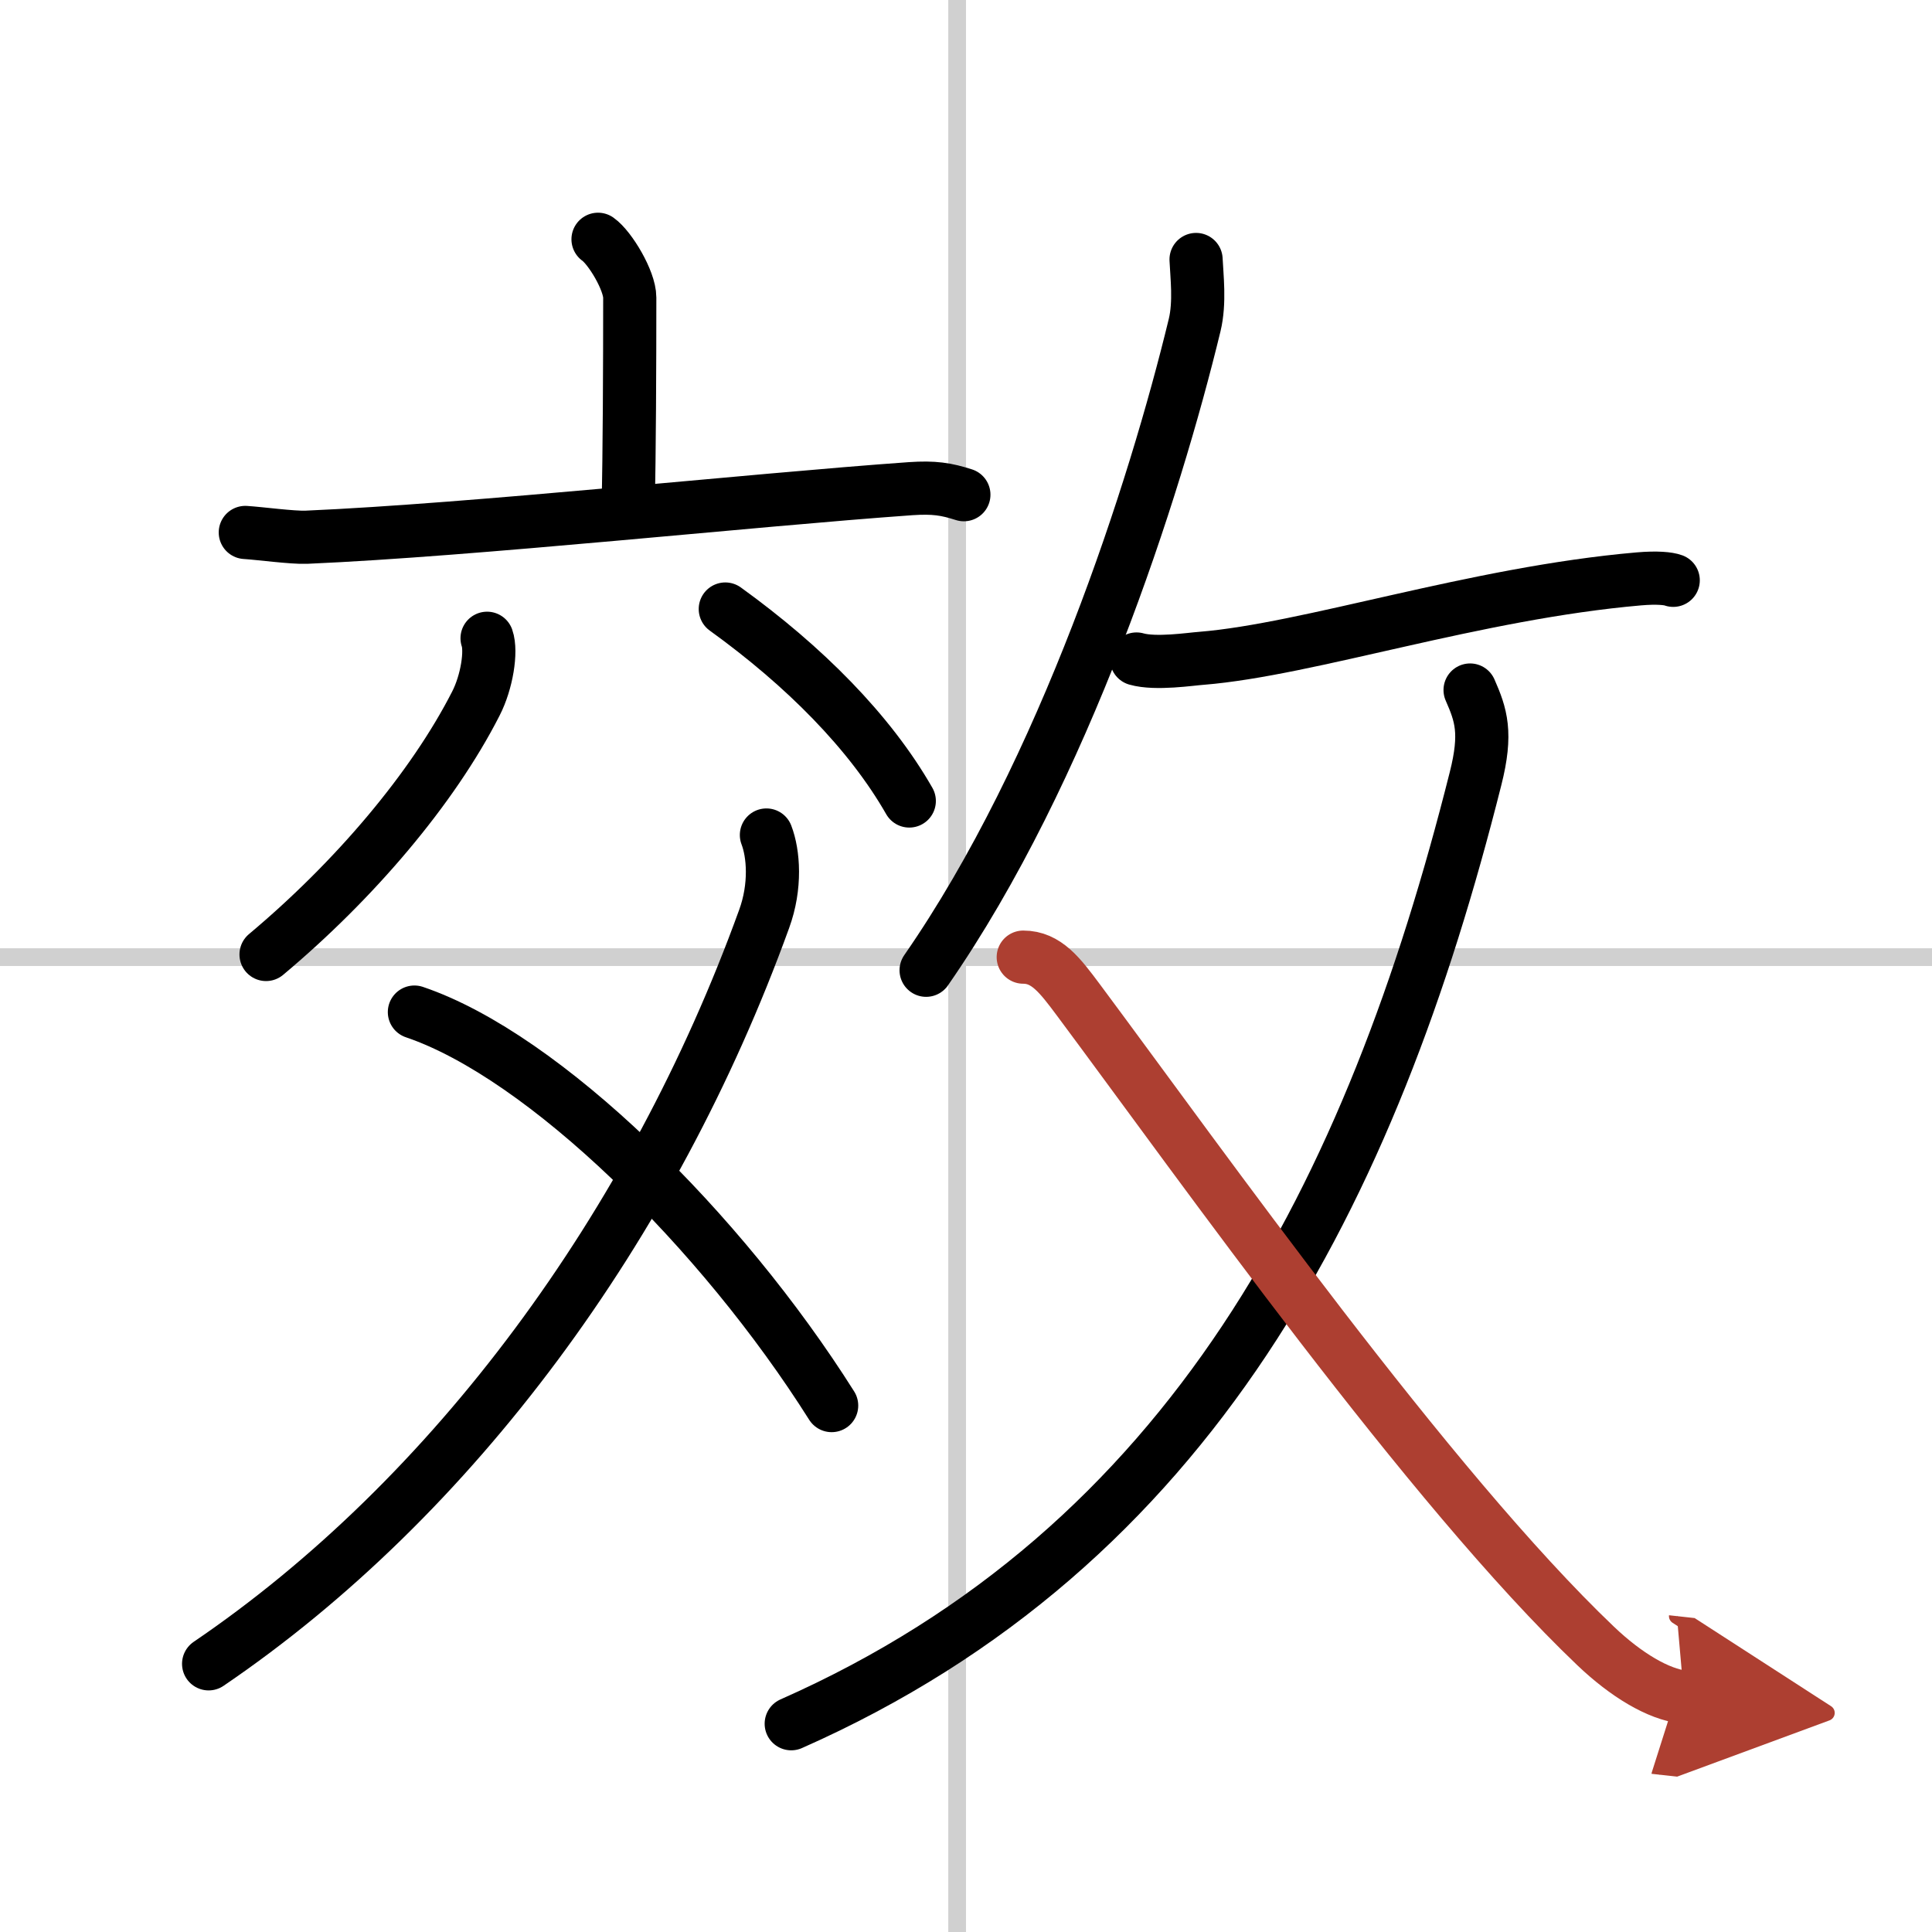
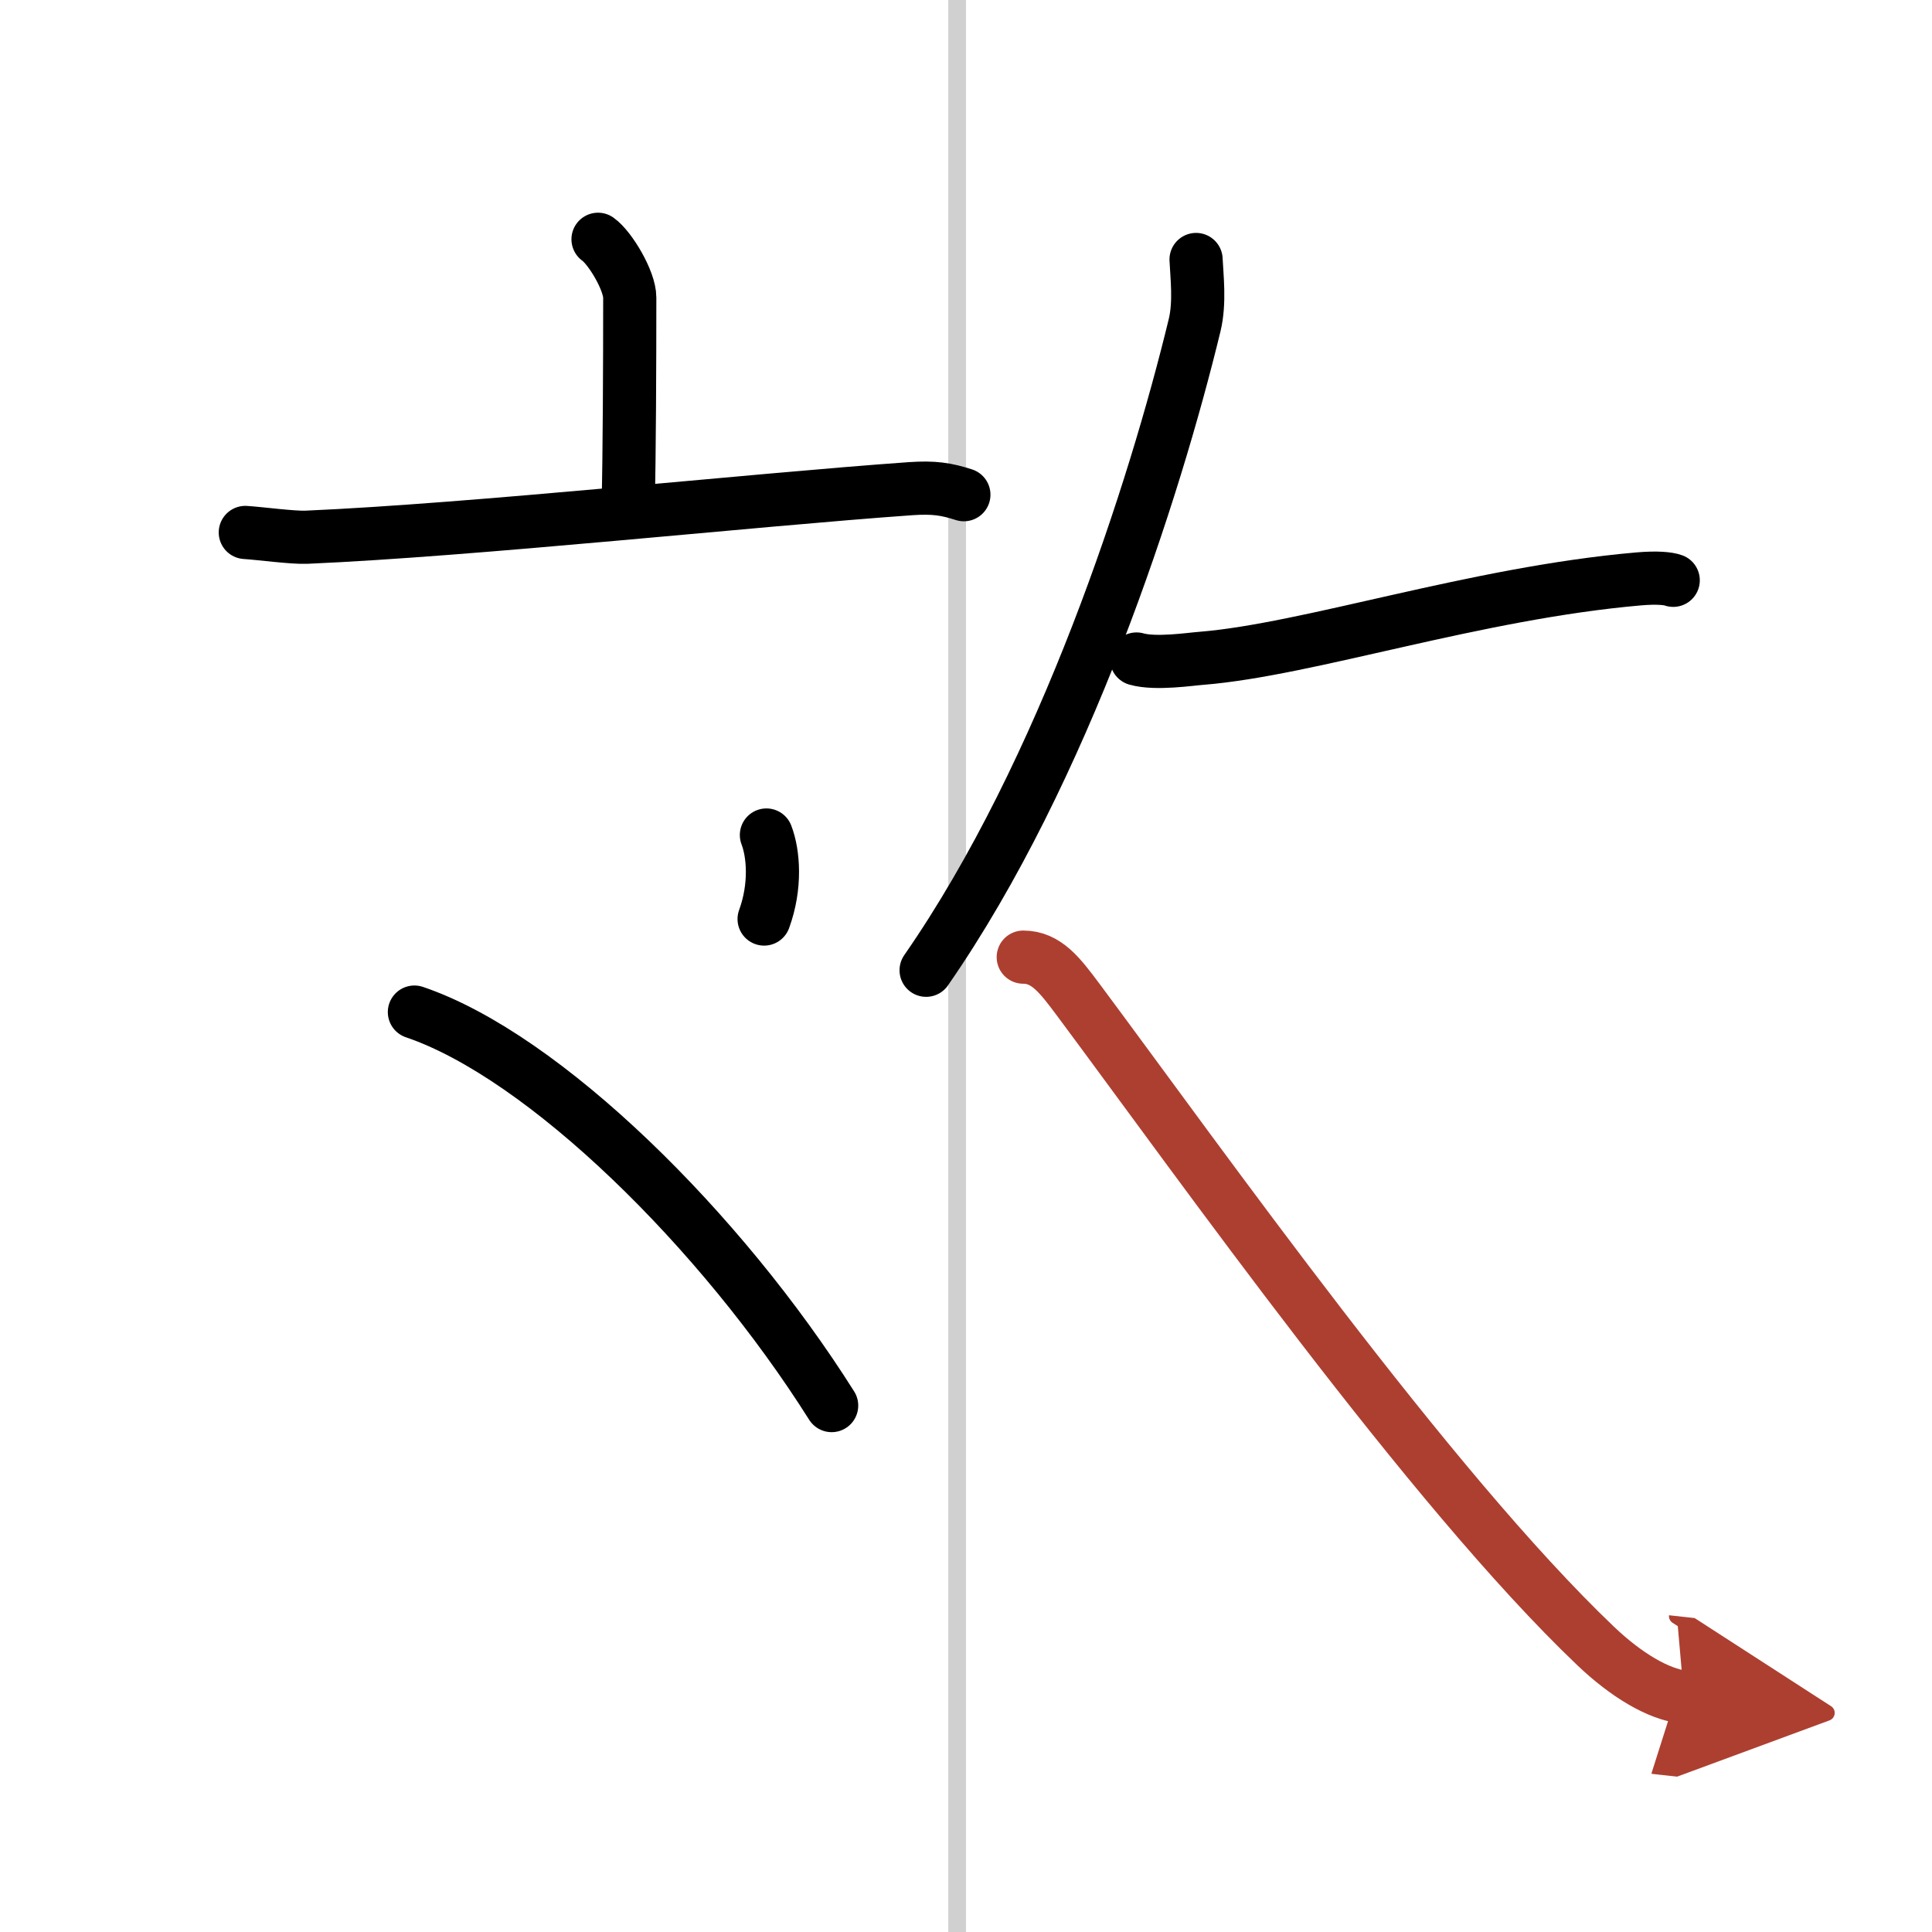
<svg xmlns="http://www.w3.org/2000/svg" width="400" height="400" viewBox="0 0 109 109">
  <defs>
    <marker id="a" markerWidth="4" orient="auto" refX="1" refY="5" viewBox="0 0 10 10">
      <polyline points="0 0 10 5 0 10 1 5" fill="#ad3f31" stroke="#ad3f31" />
    </marker>
  </defs>
  <g fill="none" stroke="#000" stroke-linecap="round" stroke-linejoin="round" stroke-width="3">
    <rect width="100%" height="100%" fill="#fff" stroke="#fff" />
    <line x1="54" x2="54" y2="109" stroke="#d0d0d0" stroke-width="1" />
-     <line x2="109" y1="54" y2="54" stroke="#d0d0d0" stroke-width="1" />
    <path d="m33.74 13.5c0.68 0.48 1.79 2.33 1.79 3.29 0 3.77-0.02 8.97-0.09 11.68" />
    <path d="m13.84 30.04c0.81 0.05 2.65 0.3 3.44 0.27 9.47-0.41 25.08-2.1 34.09-2.74 1.33-0.09 2.01 0.02 3.01 0.34" />
-     <path d="m27.48 36.01c0.26 0.74-0.01 2.47-0.63 3.68-2.44 4.79-6.85 9.98-11.84 14.16" />
-     <path d="m40.92 34.36c4.46 3.22 8.15 6.93 10.38 10.83" />
-     <path d="M43.24,47.11c0.4,1.04,0.55,2.88-0.13,4.74C36.83,69.2,25.56,84.5,11.77,93.87" />
+     <path d="M43.24,47.11c0.4,1.04,0.55,2.88-0.13,4.74" />
    <path d="m23.38 57.1c7.32 2.48 17.31 12.32 23.54 22.2" />
    <path d="m67.48 14.64c0.04 0.92 0.23 2.42-0.08 3.7-2.26 9.33-7.34 25.14-15.15 36.4" />
    <path d="m64.12 37.18c1.08 0.31 3.08 0 3.67-0.04 6.05-0.49 15.44-3.68 24.67-4.48 1.04-0.09 1.67-0.02 1.94 0.08" />
-     <path d="m82.94 38.93c0.62 1.41 0.96 2.42 0.31 4.99-5.88 23.39-16 43.33-38.61 53.33" />
    <path d="m57.73 54c1.3 0 2.07 1.02 3.1 2.4 6.99 9.39 19.85 27.56 29.19 36.46 1.72 1.64 3.54 2.73 4.99 2.89" marker-end="url(#a)" stroke="#ad3f31" />
  </g>
</svg>